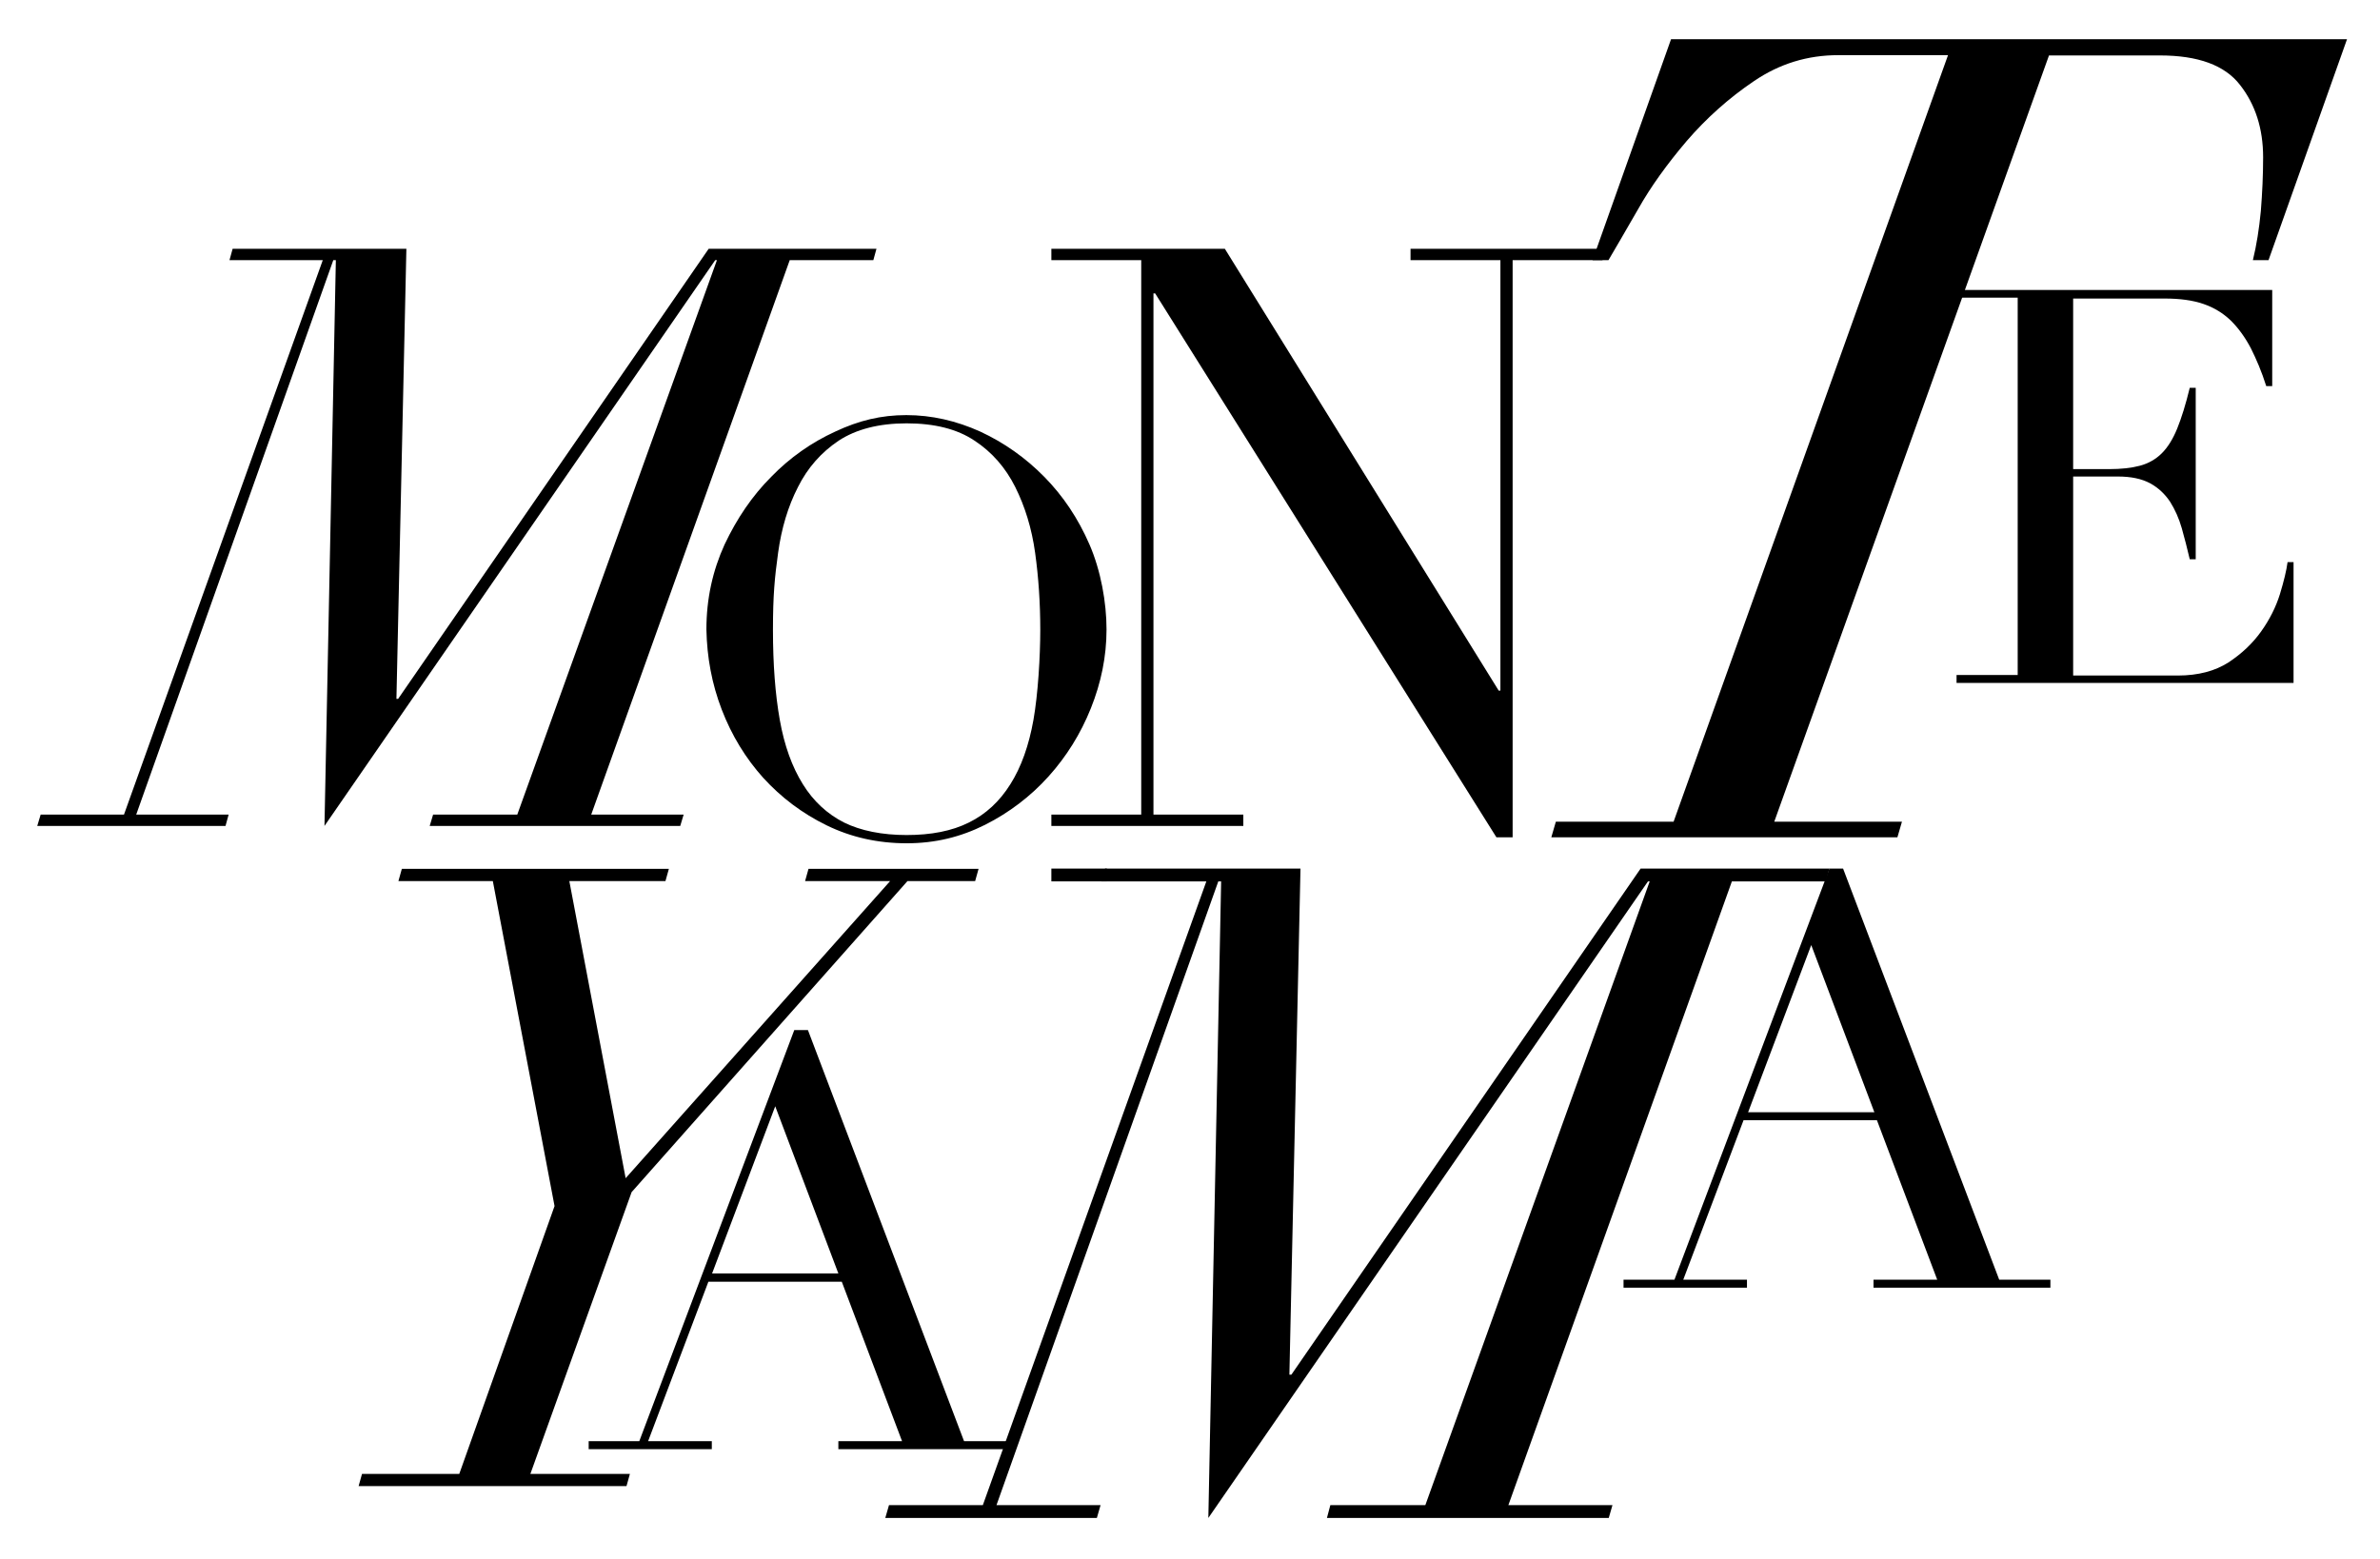
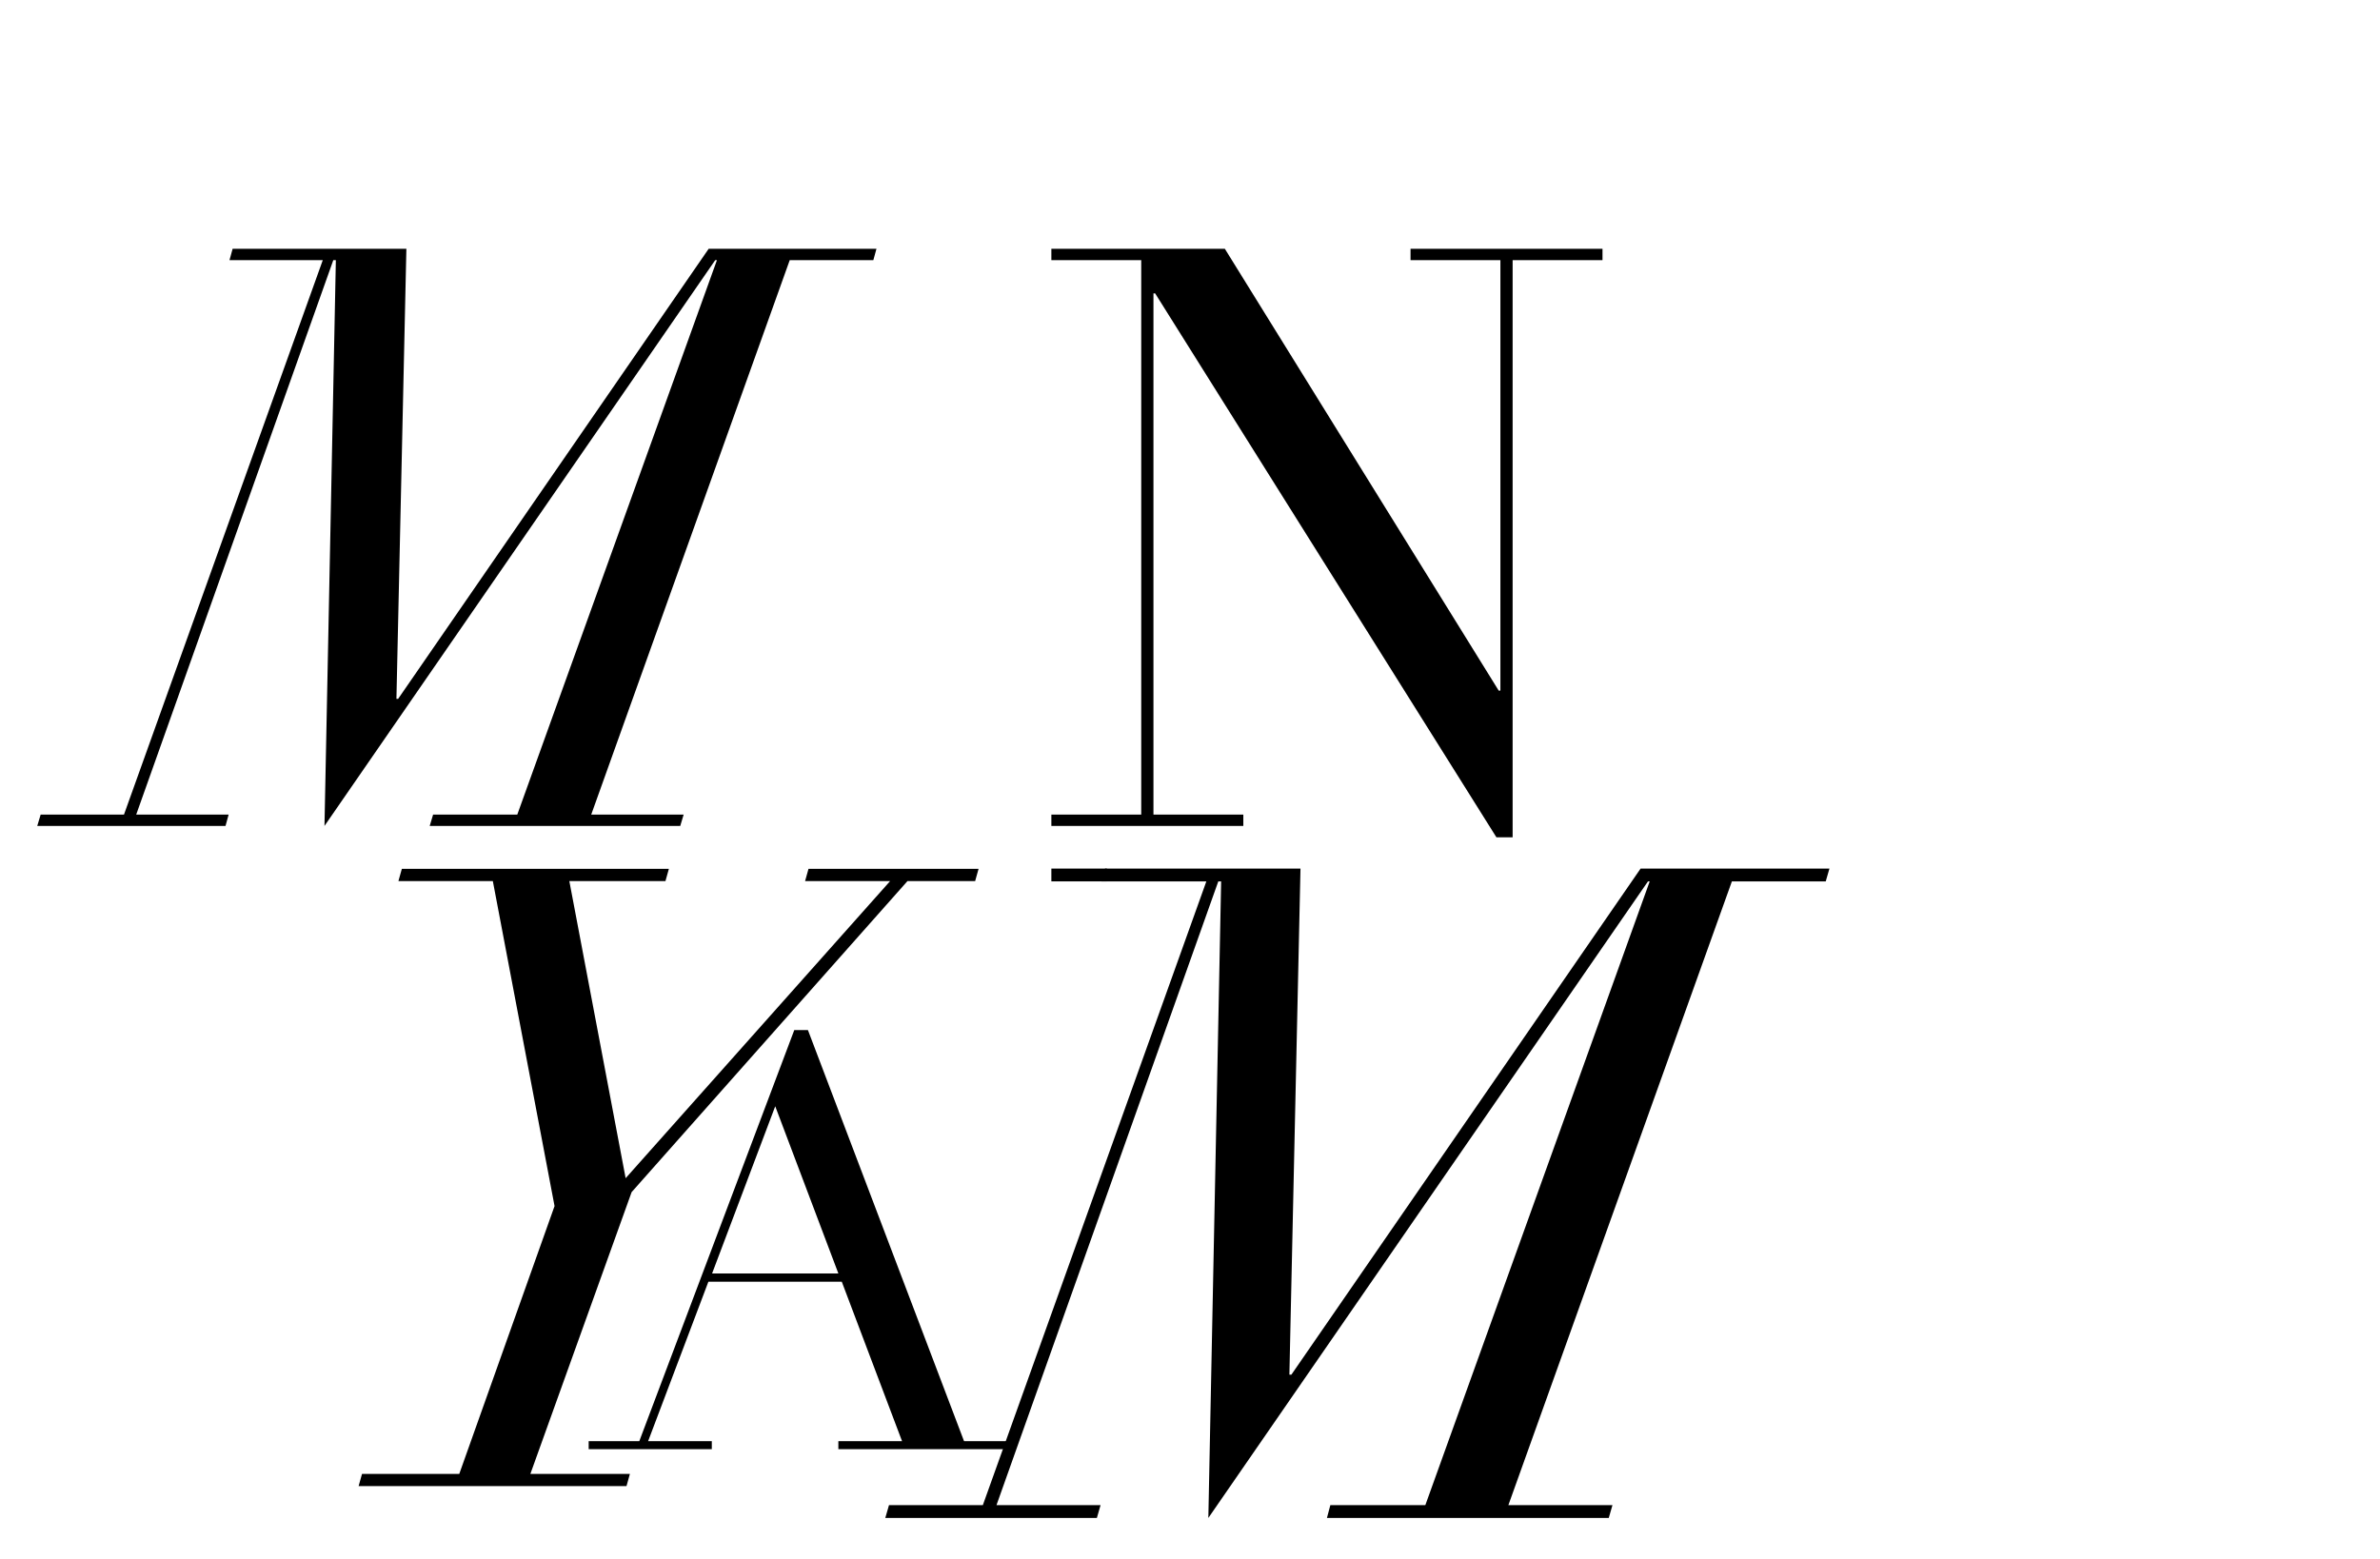
<svg xmlns="http://www.w3.org/2000/svg" version="1.1" viewBox="0 0 836.9 548.4">
  <g>
    <g id="Layer_1">
-       <path d="M646.4,19.4c-10.8,0-20.6,3-29.6,9.1-8.9,6-16.8,13.1-23.7,21.1-6.8,8-12.6,16-17.1,24-4.6,8-8.1,14-10.4,17.9h-5.6l27.6-77.7h237.7l-27.6,77.7h-5.5c1.3-5.3,2.2-11,2.8-17.3.5-6.3.8-12.6.8-18.9,0-10-2.7-18.5-8.1-25.4-5.4-7-14.8-10.4-28.2-10.4h-39l-96.6,269.5h44.9l-1.6,5.5h-121.7l1.6-5.5h41.4L685,19.4h-38.6Z" />
-       <path d="M688.1,240.2h118.4v-42.5h-2.1c-.4,3-1.3,6.7-2.7,11.3-1.4,4.5-3.6,8.9-6.6,13.1-3,4.2-6.8,7.8-11.5,10.9-4.7,3-10.6,4.6-17.8,4.6h-36.8v-70h15.7c4.7,0,8.4.8,11.4,2.4,2.9,1.6,5.2,3.8,7,6.5,1.7,2.7,3.1,5.8,4.1,9.3s1.9,7.1,2.8,10.9h2.1v-60.3h-2.1c-1.4,5.8-2.9,10.6-4.4,14.3s-3.3,6.6-5.4,8.7-4.7,3.6-7.7,4.4-6.6,1.2-10.9,1.2h-12.6v-60h32.2c5.3,0,9.8.6,13.6,1.9s7,3.3,9.7,5.9c2.7,2.7,5,5.9,7,9.7,1.9,3.8,3.8,8.2,5.4,13.3h2.1v-33.8h-111v2.7h21.5v132.7h-21.5v2.8h0Z" />
      <polygon points="181.9 286.5 252.1 91.5 251.5 91.5 114.1 290.5 118.1 91.5 117.2 91.5 47.9 286.5 80.4 286.5 79.3 290.5 13.1 290.5 14.3 286.5 43.6 286.5 113.5 91.5 80.7 91.5 81.8 87.5 142.9 87.5 139.4 245.8 140 245.8 249.2 87.5 308.2 87.5 307.1 91.5 277.7 91.5 207.9 286.5 240.4 286.5 239.2 290.5 151.1 290.5 152.3 286.5 181.9 286.5" />
-       <path d="M253.8,249.6c3.5,9.1,8.4,17.1,14.6,24,6.3,6.9,13.7,12.5,22.3,16.7,8.6,4.2,18,6.3,28.1,6.3s19-2.2,27.6-6.5c8.5-4.3,16-10,22.3-17s11.3-15,14.9-24,5.5-18.2,5.5-27.7-2-20.7-6-29.9-9.3-17.1-15.9-23.8-14.1-12-22.5-15.9c-8.4-3.8-17.1-5.8-26-5.8s-16.7,1.9-25,5.8c-8.3,3.8-15.9,9.1-22.5,15.9-6.7,6.7-12.1,14.7-16.4,23.8-4.2,9.2-6.4,19.1-6.4,29.9.2,9.8,1.9,19.1,5.4,28.2h0ZM273.6,194.5c1.2-8.7,3.5-16.4,7-23.2,3.4-6.8,8.2-12.2,14.3-16.3,6.1-4,14.1-6.1,23.9-6.1s17.8,2,23.9,6.1c6.1,4,10.9,9.5,14.3,16.3s5.8,14.5,7,23.2,1.8,17.7,1.8,27-.8,22.7-2.4,31.7c-1.6,9-4.3,16.6-8.1,22.6-3.8,6.1-8.7,10.6-14.6,13.5-6,3-13.3,4.4-21.9,4.4s-16.1-1.5-22-4.4c-5.9-3-10.8-7.5-14.5-13.5-3.8-6.1-6.5-13.6-8.1-22.6s-2.4-19.6-2.4-31.7.6-18.3,1.8-27h0Z" />
      <polygon points="195 424.2 173.3 309.9 140.1 309.9 141.3 305.6 235.2 305.6 234 309.9 200.2 309.9 220 414.4 313 309.9 283.1 309.9 284.3 305.6 344.1 305.6 342.9 309.9 319.1 309.9 222.1 419.3 186.5 518.4 221.5 518.4 220.3 522.7 126.1 522.7 127.3 518.4 161.5 518.4 195 424.2" />
      <path d="M206.9,509.7h43.4v-2.8h-22.4l21.2-56.1h46.9l21.2,56.1h-22.4v2.8h62.2v-2.8h-18l-54.9-144.6h-4.8l-54.5,144.6h-17.8v2.8h-.1ZM294.8,447.9h-44.4l22.2-58.8,22.2,58.8h0Z" />
      <polygon points="501.2 529.4 580.1 310 579.5 310 424.9 533.9 429.4 310 428.4 310 350.4 529.4 387 529.4 385.7 533.9 311.3 533.9 312.6 529.4 345.6 529.4 424.2 310 387.3 310 388.6 305.5 457.3 305.5 453.4 483.5 454.1 483.5 576.9 305.5 643.3 305.5 642 310 609 310 530.4 529.4 567 529.4 565.7 533.9 466.6 533.9 467.8 529.4 501.2 529.4" />
-       <path d="M570.9,452.9h43.4v-2.8h-22.4l21.2-56.1h46.9l21.2,56.1h-22.4v2.8h62.2v-2.8h-18l-54.9-144.6h-4.8l-54.5,144.6h-17.9v2.8ZM659.1,391.2h-44.4l22.2-58.8,22.2,58.8Z" />
      <polygon points="369.7 290.5 437.2 290.5 437.2 286.5 405.6 286.5 405.6 103.2 406.2 103.2 526.2 294.5 531.9 294.5 531.9 91.5 563.5 91.5 563.5 87.5 496 87.5 496 91.5 527.6 91.5 527.6 242.9 527 242.9 430.7 87.5 369.7 87.5 369.7 91.5 401.3 91.5 401.3 286.5 369.7 286.5 369.7 290.5" />
      <rect x="369.7" y="305.5" width="19.5" height="4.5" />
    </g>
  </g>
</svg>